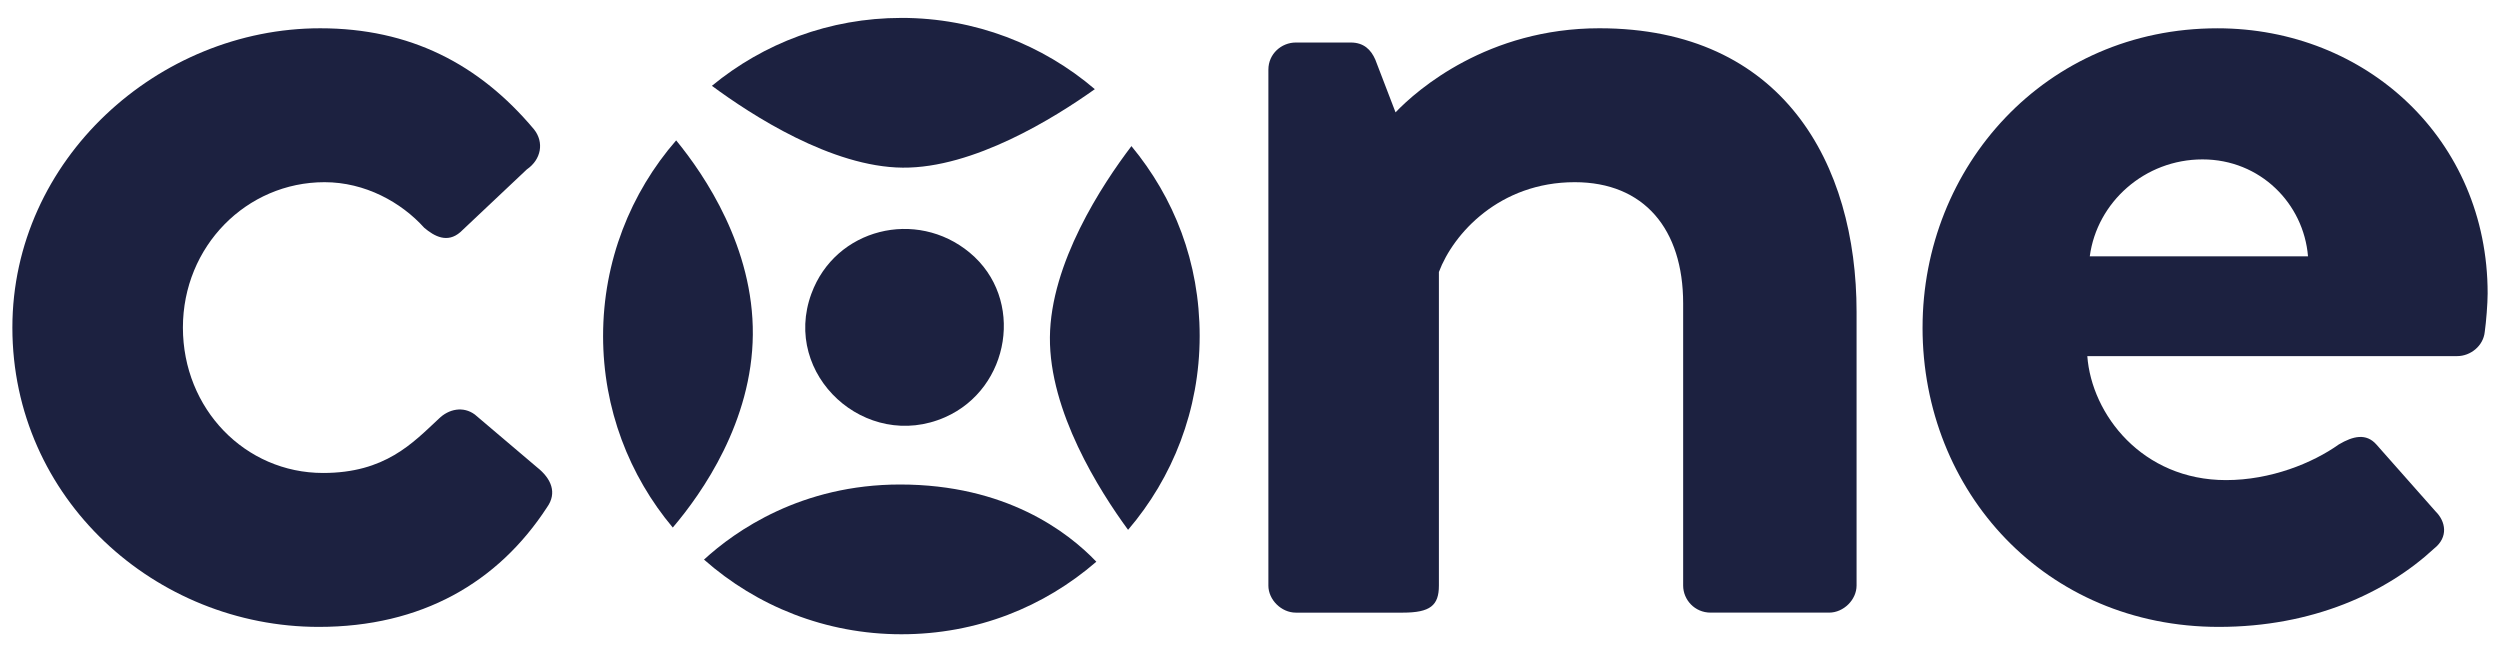
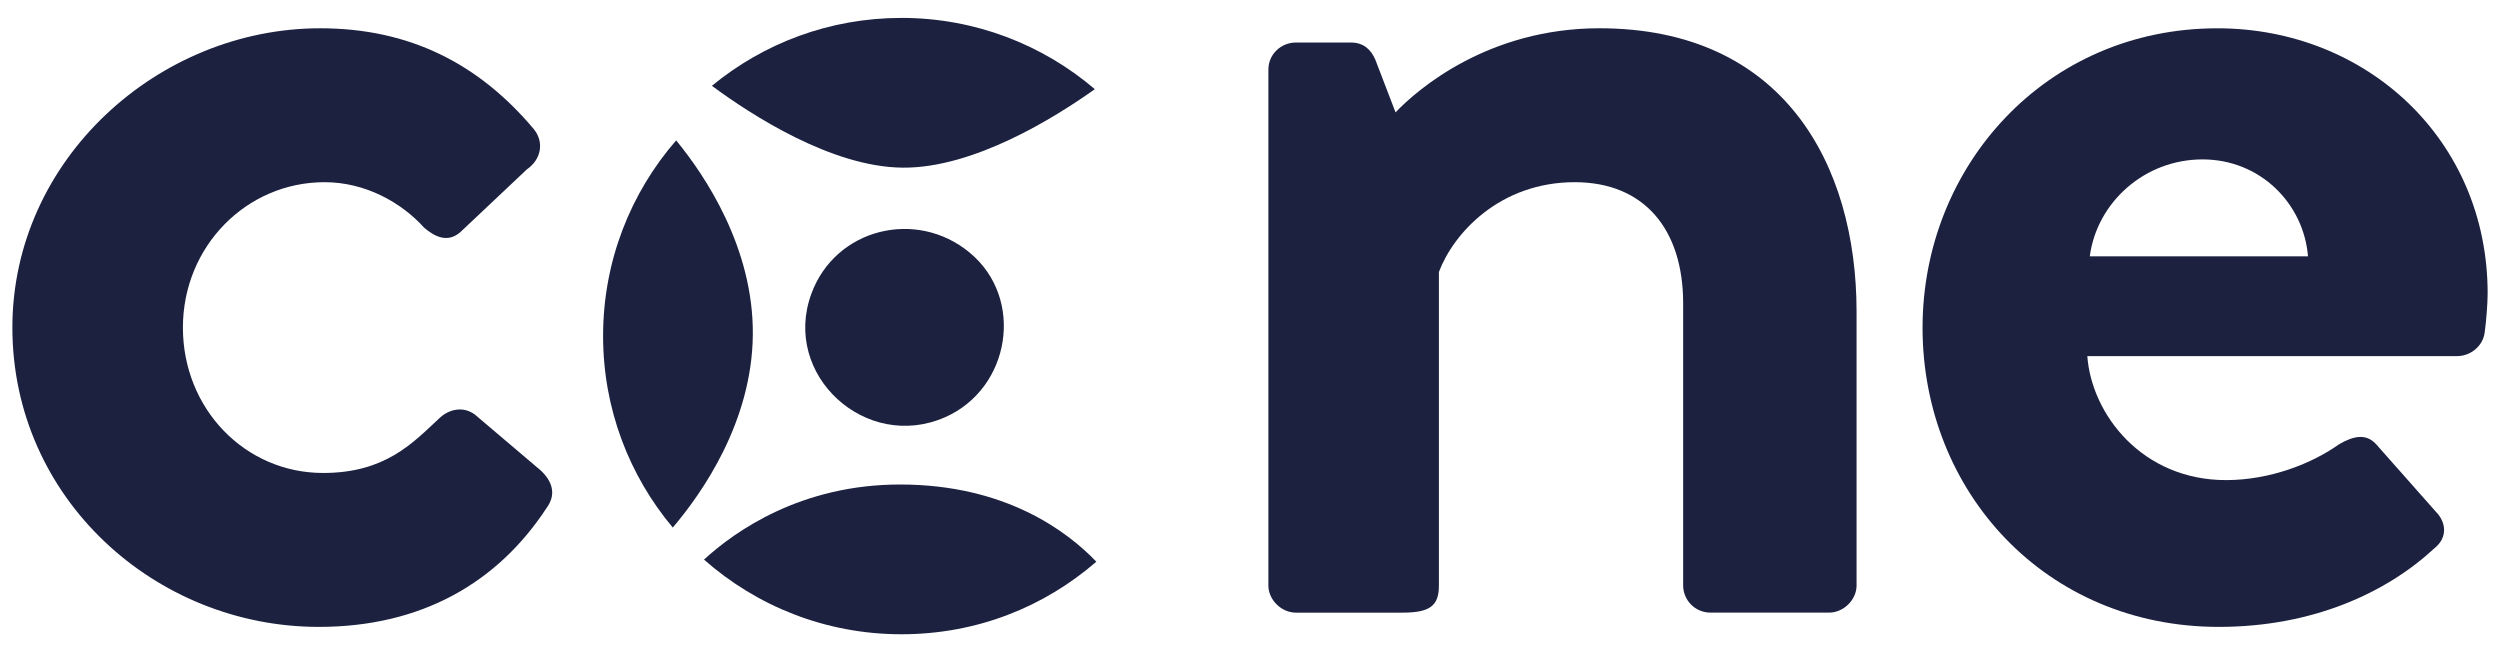
<svg xmlns="http://www.w3.org/2000/svg" id="Calque_1" data-name="Calque 1" viewBox="0 0 1426 372">
  <defs>
    <style>
      .cls-1 {
        fill: #1c2140;
      }
    </style>
  </defs>
  <g>
    <path class="cls-1" d="M514.14,10.22c-41.04,0-78.69,14.53-108.07,38.73,22.66,16.75,68.35,46.33,108.81,46.68,40.46.36,86.65-28.42,109.61-44.77-29.71-25.34-68.24-40.65-110.35-40.65Z" />
-     <path class="cls-1" d="M598.87,192.38c-.37,42.32,28.18,87.45,44.58,109.84,25.46-29.74,40.84-68.36,40.84-110.58s-14.61-78.88-38.92-108.3c-16.78,22.09-46.12,66.72-46.5,109.05" />
    <path class="cls-1" d="M344,191.63c0,41.61,14.95,79.73,39.75,109.29,16.88-19.84,45.23-60.48,45.66-110.03.43-49.56-27.21-90.68-43.73-110.82-25.96,29.87-41.68,68.88-41.68,111.56" />
    <g>
      <path class="cls-1" d="M513.4,276.36c-56.29,0-93.86,26.35-111.84,42.83,30,26.5,69.41,42.59,112.58,42.59s81.39-15.6,111.21-41.38c-16.39-17.14-51.69-44.04-111.96-44.04" />
      <path class="cls-1" d="M553.09,144.08c-30.41-25.19-76.58-13.81-90.27,23.43-17.07,46.42,31.12,90.34,76.24,70.48,37.23-16.38,45.7-67.67,14.03-93.91" />
    </g>
  </g>
  <path class="cls-1" d="M7.06,186.85c0,97.56,81.61,170.73,174.76,170.73,58.53,0,102.22-25.2,130.25-68.29,5.77-8.13,2.47-16.26-5.77-22.76l-35.45-30.08c-6.59-4.88-14.84-3.25-20.61,2.44-14.84,13.82-30.5,30.89-65.95,30.89-44.51,0-79.96-36.58-79.96-82.93s36.27-82.93,80.79-82.93c23.08,0,43.69,11.38,56.88,26.02,5.77,4.88,13.19,8.94,20.61,2.44l37.92-35.77c8.24-5.69,9.89-15.45,4.12-22.76-31.33-37.4-70.9-57.72-122.01-57.72C90.32,16.12,7.06,90.92,7.06,186.85" />
  <path class="cls-1" d="M723.48,334c0,8.13,7.42,15.45,15.66,15.45h61c15.66,0,20.61-4.07,20.61-15.45v-178.86c8.24-21.95,34.62-51.22,77.49-51.22,39.57,0,61.83,26.83,61.83,69.1v160.97c0,8.13,6.6,15.45,15.66,15.45h67.6c8.24,0,15.66-7.32,15.66-15.45v-156.09c0-84.55-42.04-161.78-146.74-161.78-63.48,0-103.87,34.96-116.23,47.97l-11.54-30.08c-2.47-5.69-6.59-9.76-14.01-9.76h-31.32c-8.24,0-15.66,6.5-15.66,15.45v294.3Z" />
  <path class="cls-1" d="M1192.01,146.2c4.12-30.89,31.33-55.28,64.3-55.28s57.7,25.2,60.18,55.28h-124.48ZM1096.62,186.85c0,93.49,70.07,170.73,168.99,170.73,53.58,0,95.63-19.51,122.83-44.71,8.24-6.5,6.6-15.45.83-21.14l-33.8-38.21c-5.77-6.5-13.19-4.88-21.43,0-14.84,10.57-38.75,20.33-64.3,20.33-47.81,0-76.67-37.4-79.14-70.73h211.04c7.42,0,14.84-5.69,15.66-13.82.82-5.69,1.65-16.26,1.65-21.95,0-87.8-69.25-151.21-154.15-151.21-98.1,0-168.17,78.86-168.17,170.73" />
</svg>